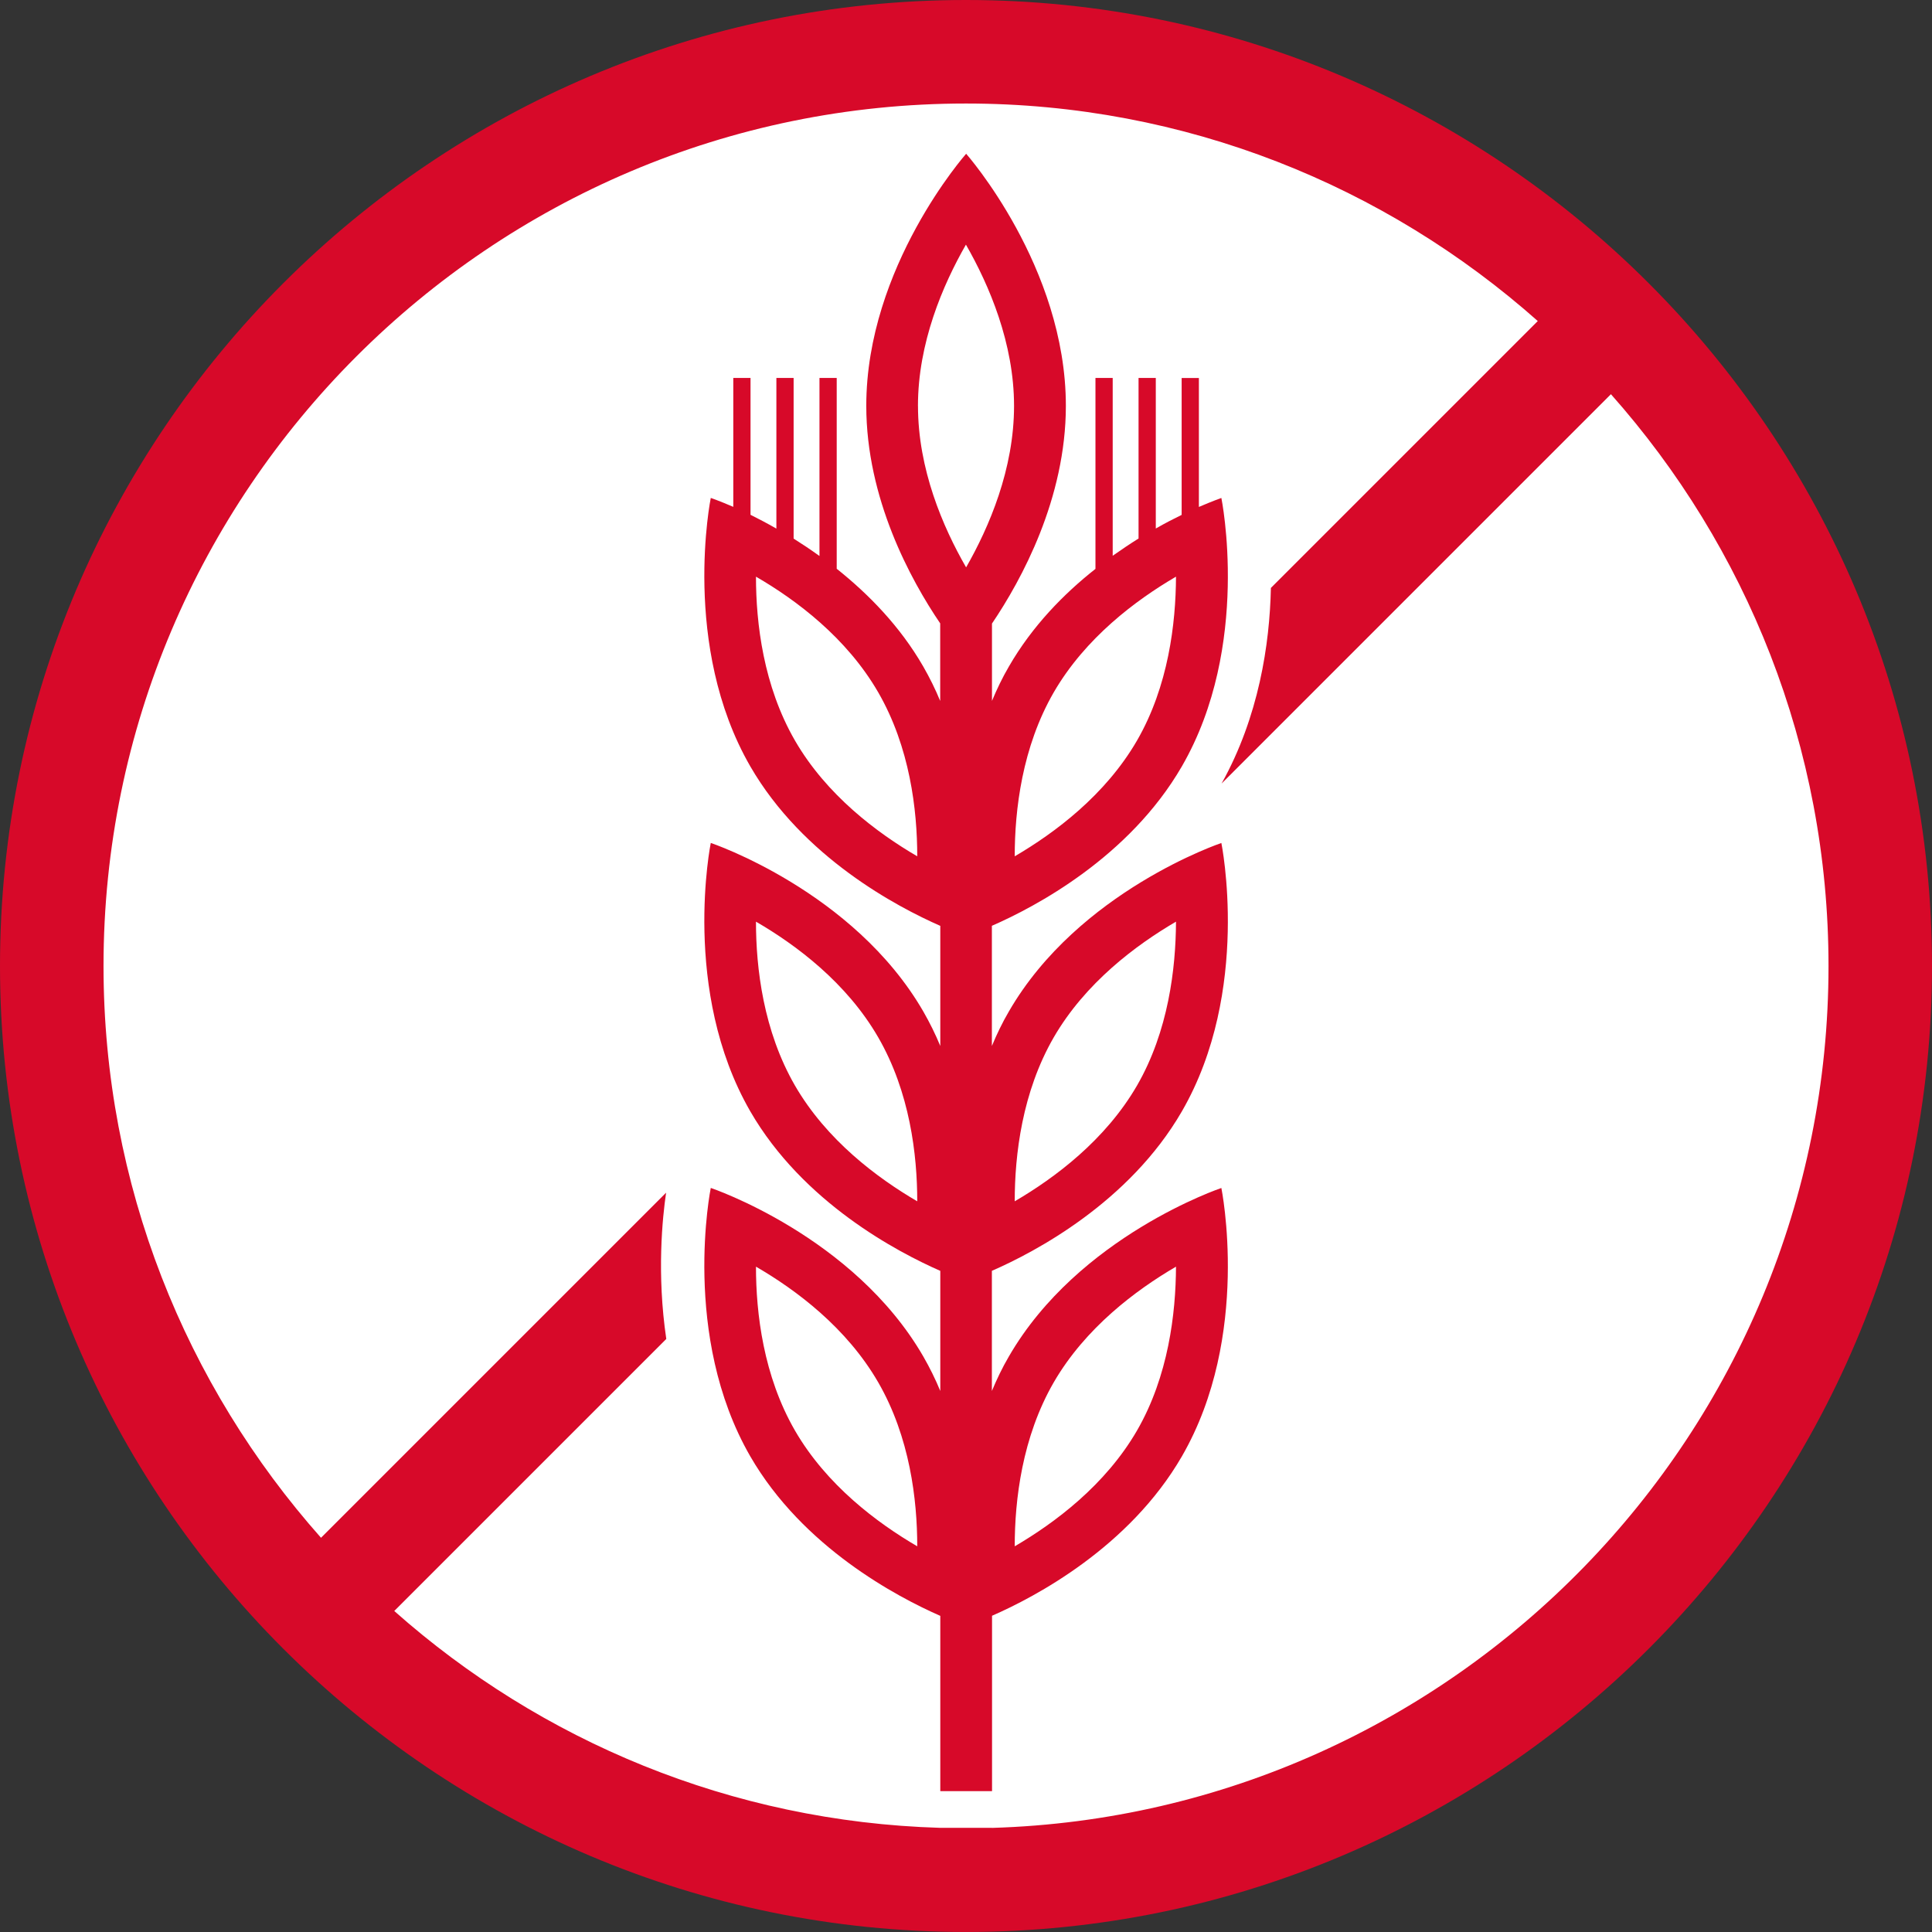
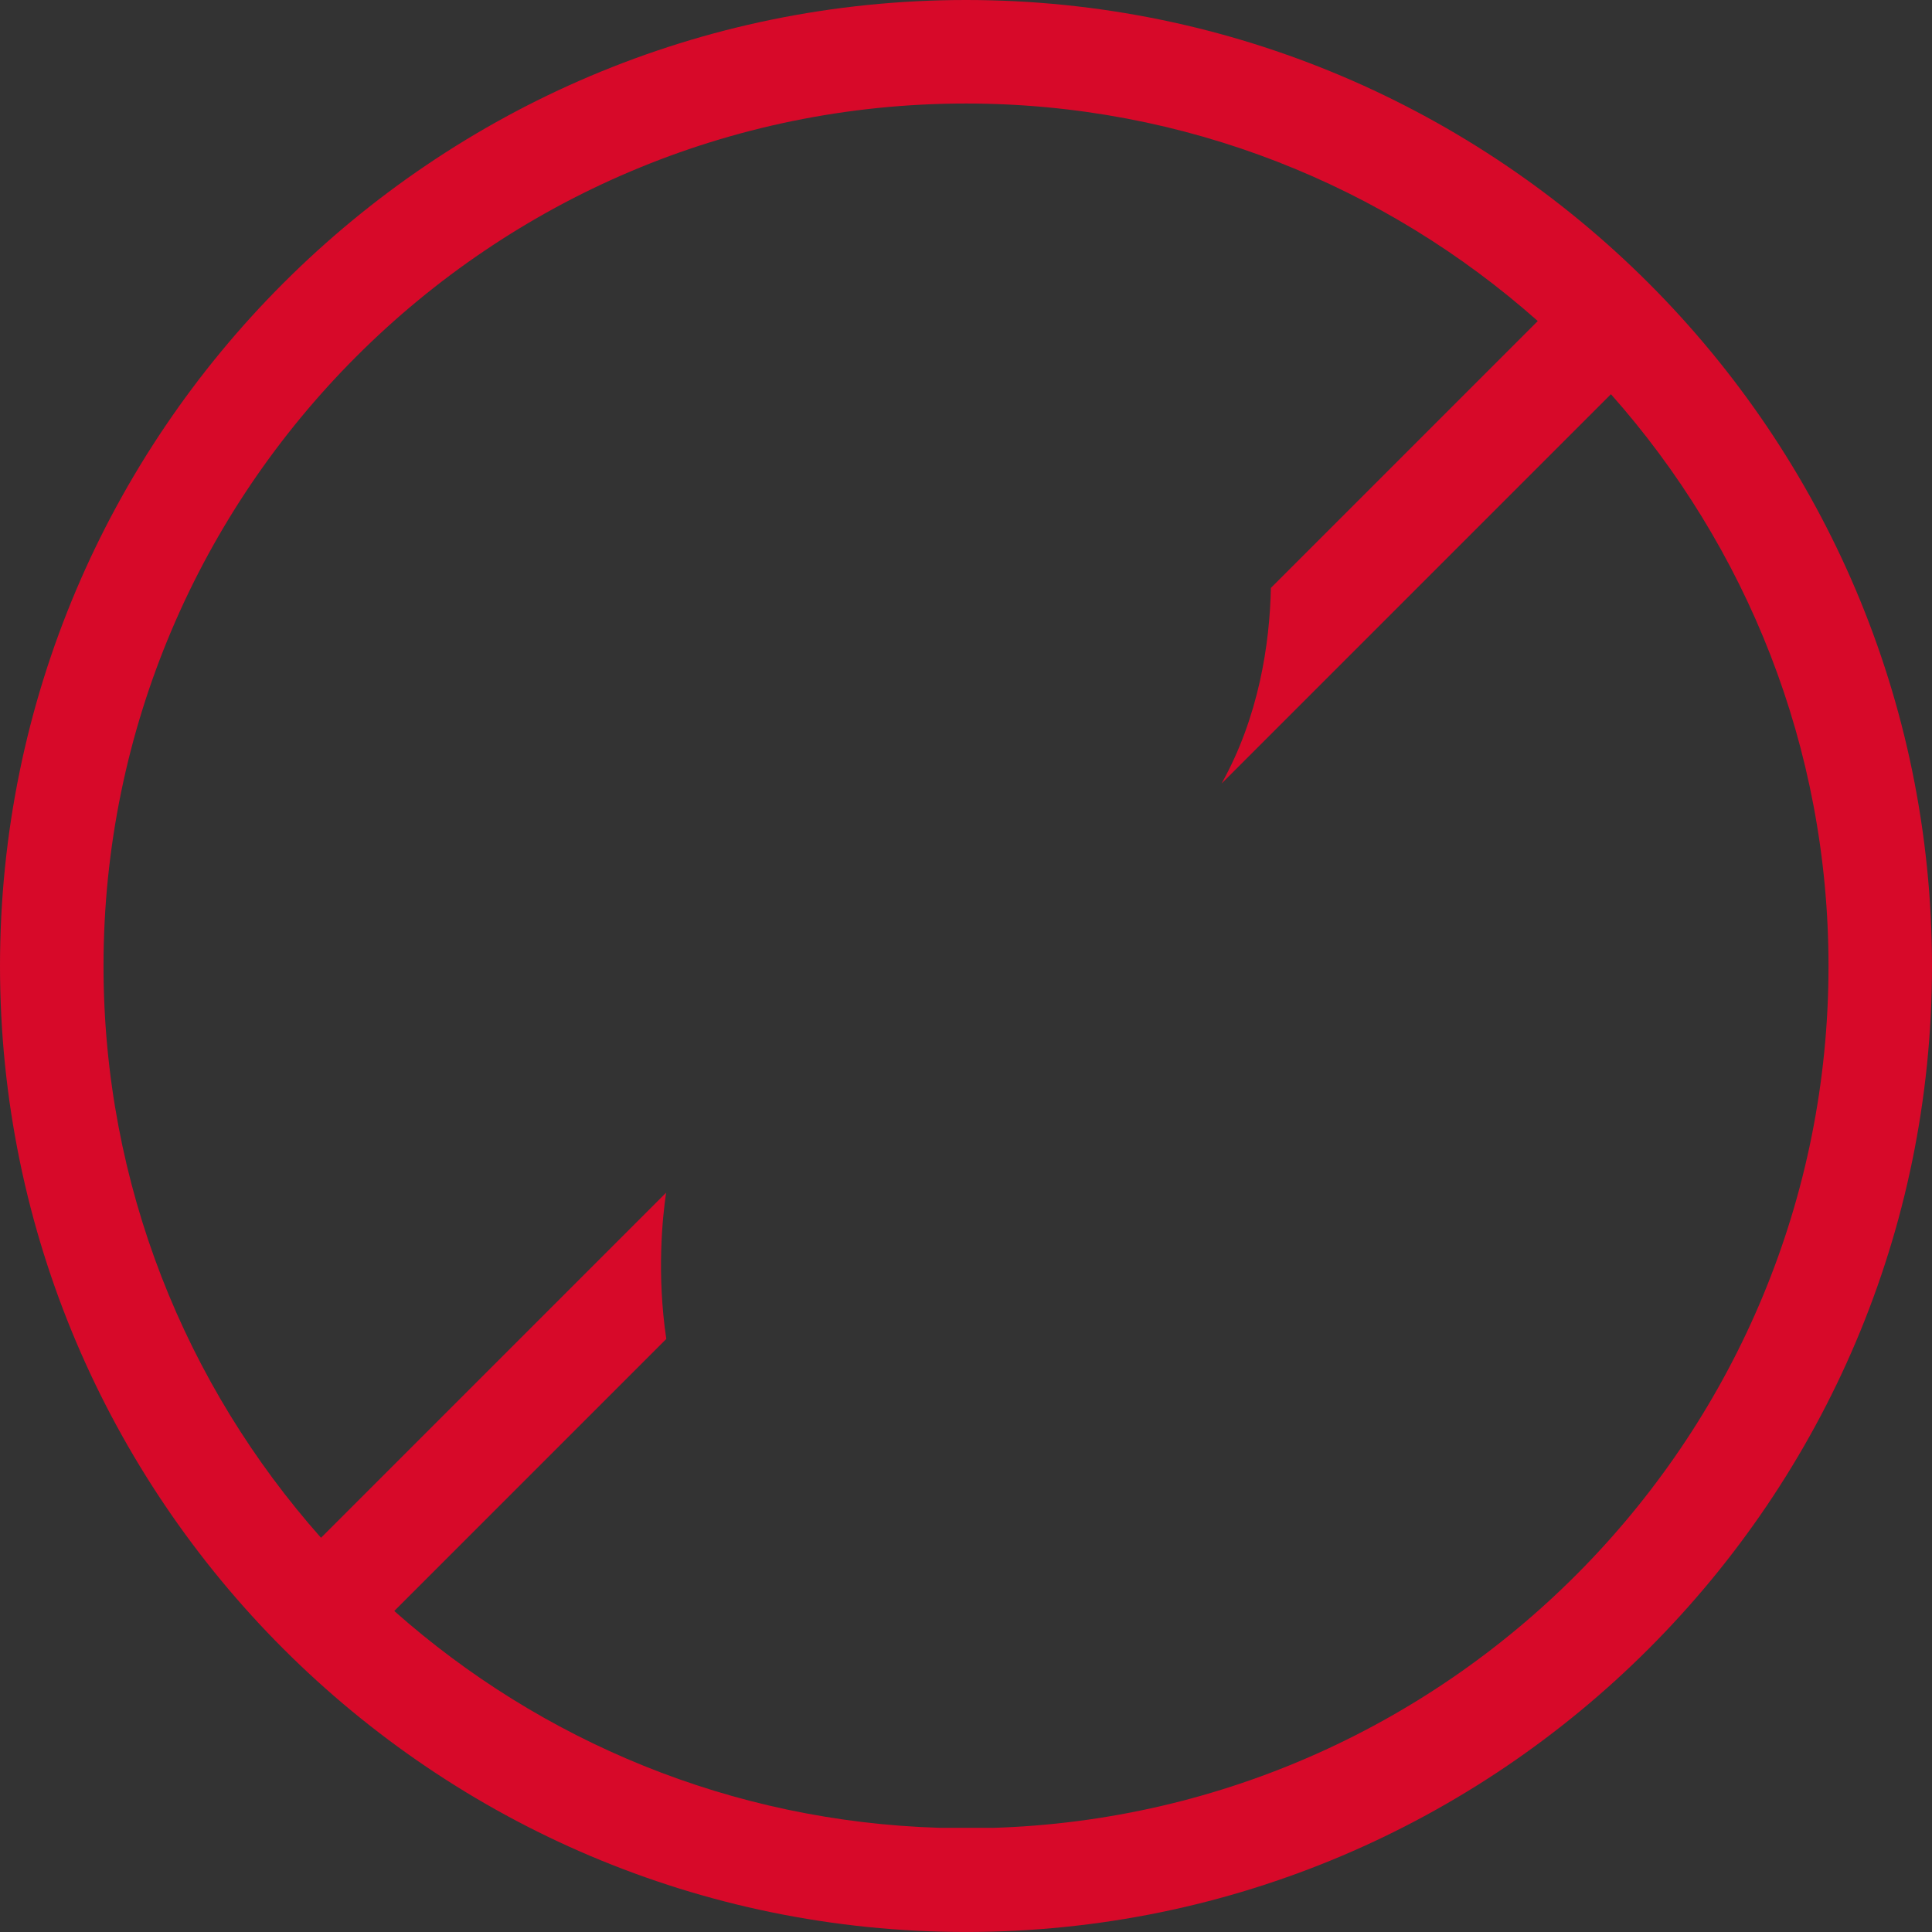
<svg xmlns="http://www.w3.org/2000/svg" id="Capa_1" data-name="Capa 1" viewBox="0 0 62.989 62.989">
  <rect x="0" y="0" width="62.989" height="62.989" fill="#333333" stroke="none" />
  <defs>
    <style>
      .cls-1 {
        fill: #fff;
      }

      .cls-2 {
        fill: #d70929;
      }
    </style>
  </defs>
-   <circle class="cls-1" cx="31.606" cy="31.36" r="29.806" />
  <g>
    <path class="cls-2" d="M31.494,0C14.128,0,0,14.128,0,31.494c0,17.366,14.128,31.494,31.494,31.494,17.366,0,31.495-14.128,31.495-31.494 0-17.366-14.128-31.494-31.495-31.494ZM32.338,59.593h-1.687c-6.815-.202-13.028-2.837-17.797-7.07l8.869-8.869c-.315-2.126-.124-3.965-.006-4.769l-11.251,11.251c-4.407-4.966-7.091-11.495-7.091-18.641-0-15.506,12.614-28.12,28.12-28.12,7.147,0,13.675,2.684,18.641,7.092l-8.701,8.701c-.039,1.839-.394,4.201-1.608,6.378l12.694-12.694c4.409,4.967,7.094,11.496,7.094,18.644,0,15.223-12.161,27.65-27.276,28.099Z" />
-     <path class="cls-2" d="M32.338,52.681c.001-0.0.001-.001.002-.001,1.406-.613,4.477-2.233,6.192-5.197,2.272-3.931,1.288-8.751,1.288-8.751,0,0-4.657,1.563-6.929,5.495-.214.366-.394.742-.551,1.119-.001.002-.002.004-.002.007v-3.92c.001-0.0.001-.001.002-.001,1.406-.613,4.477-2.233,6.192-5.197,2.272-3.931,1.288-8.751,1.288-8.751,0,0-4.657,1.563-6.929,5.495-.214.365-.394.742-.551,1.119-.001.002-.002.004-.002.006v-3.92c.001-0.0.001-.001.002-.001,1.406-.613,4.477-2.233,6.192-5.197,2.272-3.931,1.288-8.751,1.288-8.751,0,0-.276.096-.731.292-.001 0-.002.001-.002.001v-4.204h-.562v4.463c-.253.123-.538.269-.841.443-.001 0-.002.001-.002.001v-4.908h-.562v5.234c-.269.168-.555.359-.841.561-.001.001-.002.001-.002.002v-5.797h-.562v6.224c-1.034.815-2.062,1.866-2.821,3.181-.214.366-.394.742-.551,1.119-.001.002-.002.004-.002.006v-2.522c.001-.001.002-.002.002-.004.962-1.423,2.407-4.072,2.407-7.097,0-4.539-3.251-8.217-3.251-8.217,0,0-3.256,3.678-3.256,8.217,0,3.023,1.443,5.67,2.41,7.094v2.529c-.157-.381-.342-.756-.554-1.125-.759-1.316-1.788-2.362-2.818-3.183-.001-.001-.002-.001-.002-.002v-6.22h-.562v5.804c-.286-.207-.566-.392-.841-.566-.001-.001-.002-.001-.002-.001v-5.237h-.562v4.911c-.303-.174-.583-.32-.841-.449-.001-0-.002-.001-.002-.001v-4.461h-.562v4.202c-.454-.196-.734-.291-.734-.291,0,0-.979,4.82,1.288,8.751,1.72,2.974,4.799,4.587,6.195,5.201v3.916c-.157-.381-.342-.756-.554-1.125-2.272-3.931-6.929-5.495-6.929-5.495,0,0-.979,4.82,1.288,8.751,1.72,2.974,4.799,4.587,6.195,5.201v3.916c-.157-.381-.342-.756-.554-1.125-2.272-3.931-6.929-5.495-6.929-5.495,0,0-.979,4.82,1.288,8.751,1.72,2.974,4.799,4.587,6.195,5.201v5.715h1.687s0-5.719 0-5.719ZM34.354,45.071c1.029-1.777,2.677-3.009,3.987-3.774-.006,1.518-.247,3.571-1.271,5.343-1.029,1.777-2.677,3.009-3.987,3.774,0-1.518.242-3.56,1.271-5.343ZM34.354,33.823c1.029-1.777,2.677-3.009,3.987-3.774-.006,1.518-.247,3.571-1.271,5.343-1.029,1.777-2.677,3.009-3.987,3.774,0-1.519.242-3.56,1.271-5.343ZM34.354,22.575c1.029-1.777,2.677-3.009,3.987-3.774-.006,1.519-.247,3.571-1.271,5.343-1.029,1.777-2.677,3.009-3.987,3.774,0-1.518.242-3.56,1.271-5.343ZM25.918,24.144c-1.029-1.783-1.271-3.824-1.271-5.343,1.31.759,2.958,1.991,3.987,3.774,1.029,1.783,1.271,3.824,1.271,5.343-1.31-.765-2.958-1.996-3.987-3.774ZM25.918,35.392c-1.029-1.783-1.271-3.824-1.271-5.343,1.31.759,2.958,1.991,3.987,3.774,1.029,1.783,1.271,3.824,1.271,5.343-1.31-.765-2.958-1.997-3.987-3.774ZM25.918,46.64c-1.029-1.783-1.271-3.824-1.271-5.343,1.31.759,2.958,1.991,3.987,3.774,1.029,1.783,1.271,3.824,1.271,5.343-1.31-.765-2.958-1.996-3.987-3.774ZM29.928,13.234c0-2.053.81-3.942,1.564-5.258.759,1.322,1.569,3.217,1.569,5.258,0,2.058-.81,3.948-1.563,5.264-.759-1.316-1.569-3.206-1.569-5.264Z" />
  </g>
</svg>